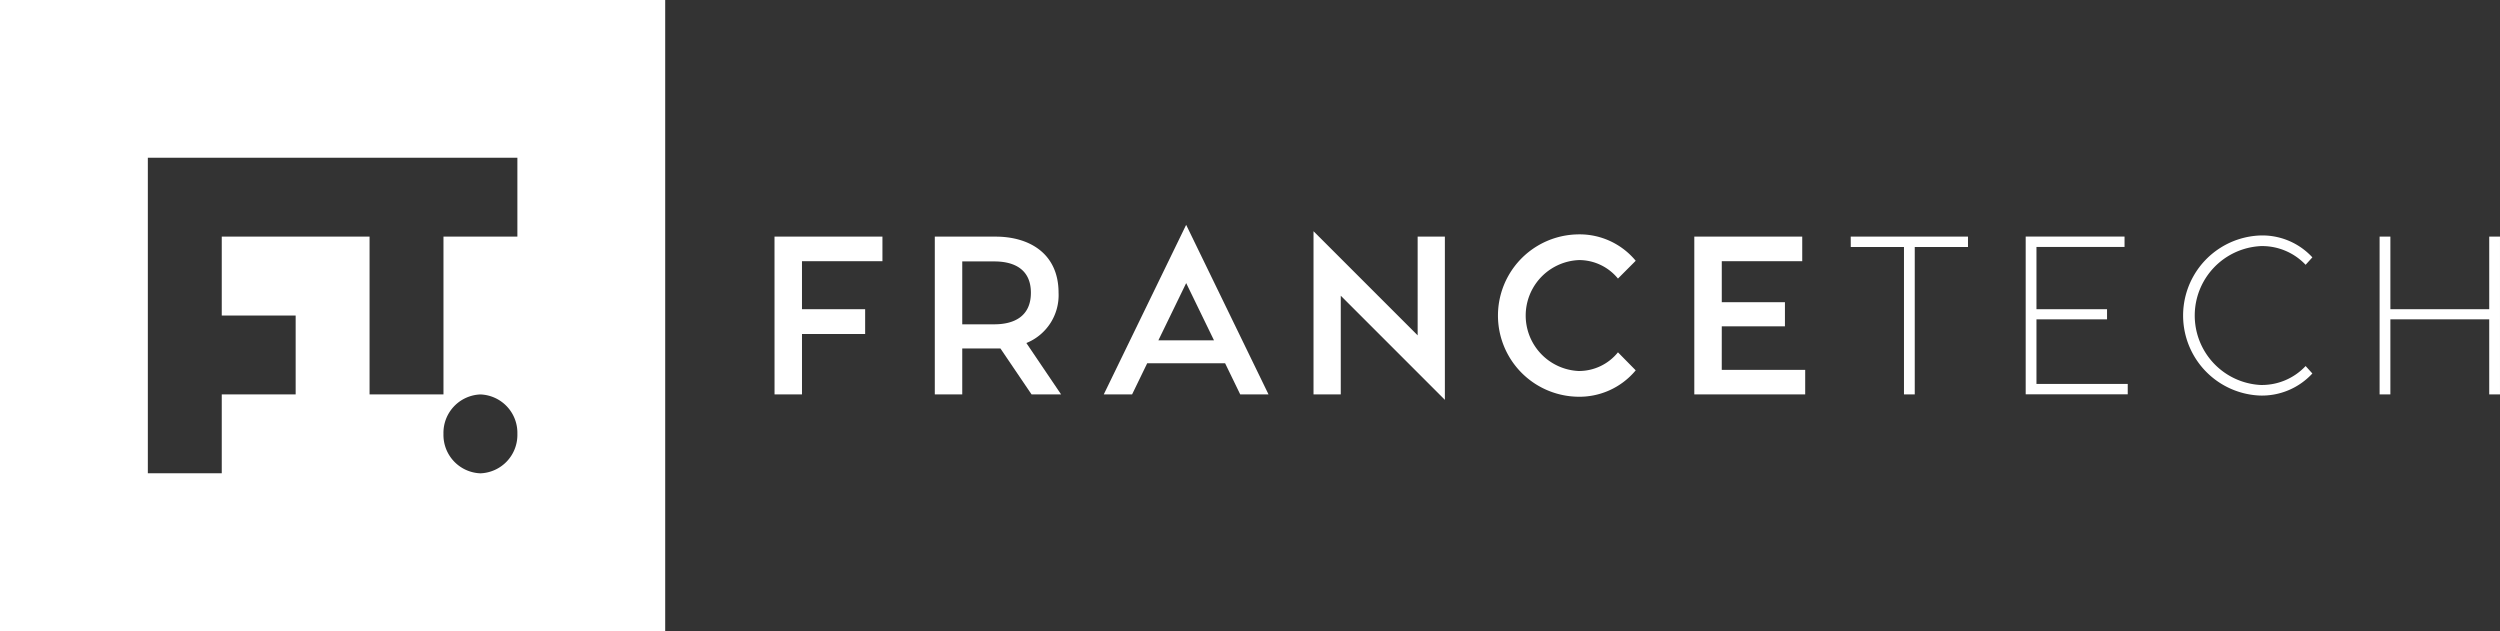
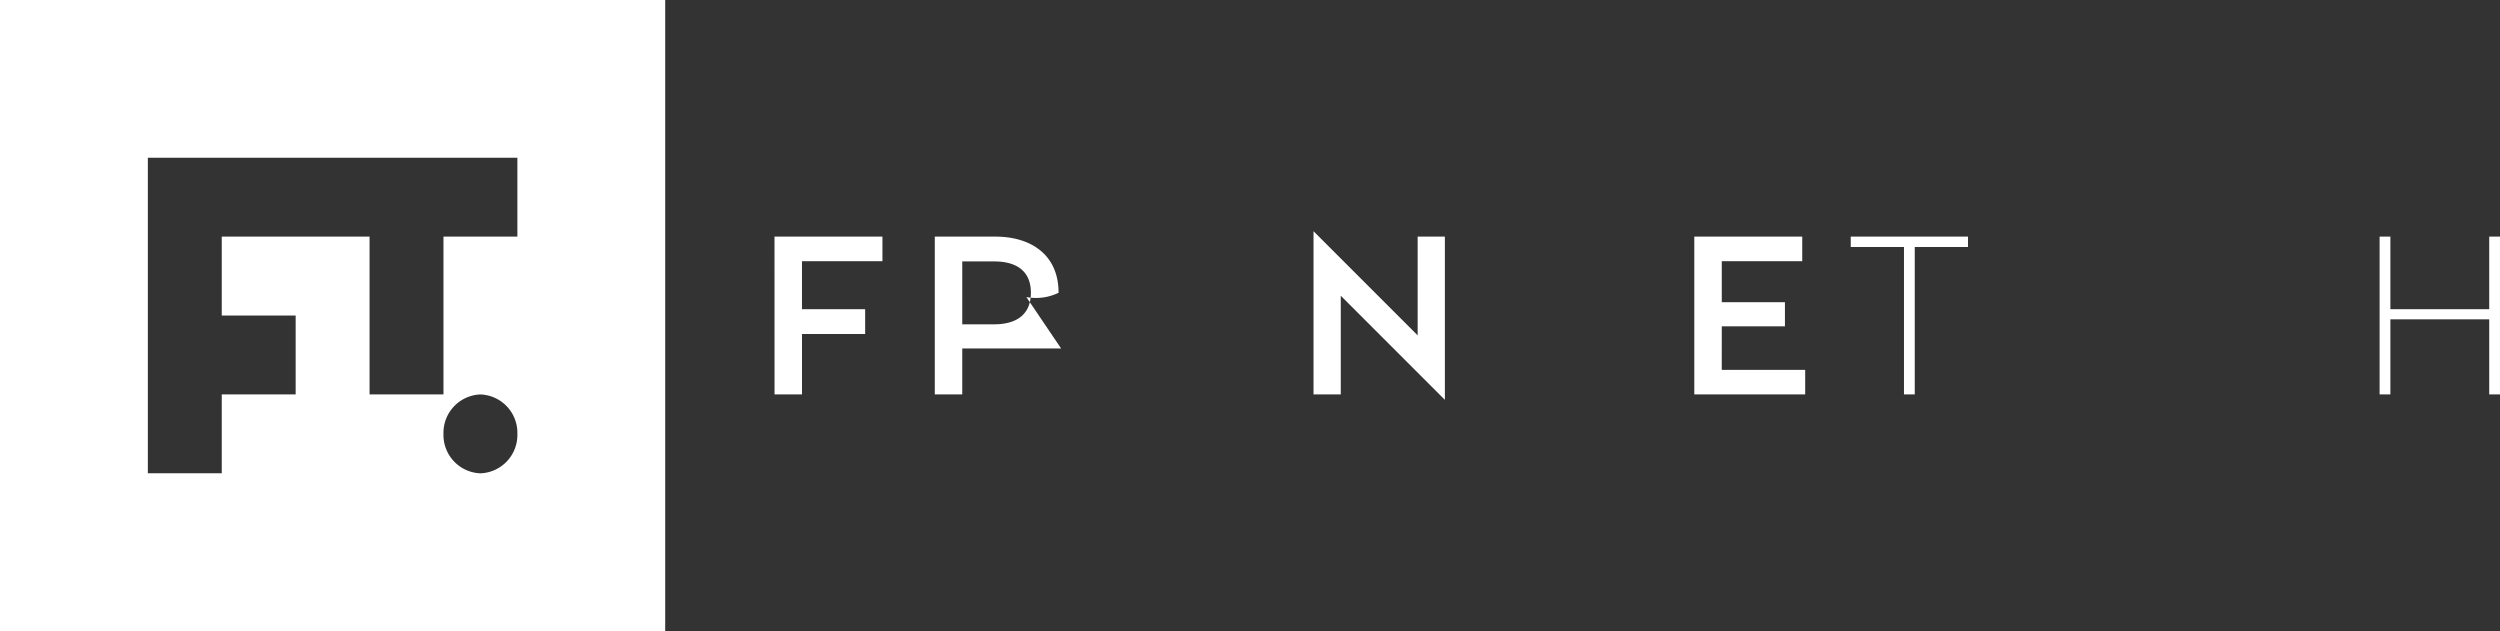
<svg xmlns="http://www.w3.org/2000/svg" id="Layer_1-2" width="240.888" height="60.807" viewBox="0 0 240.888 60.807">
  <rect x="0" y="0" width="240.888" height="60.807" fill="#333333" stroke="none" />
  <g id="Group_1" data-name="Group 1">
-     <path id="Path_1" data-name="Path 1" d="M351.155,91.279c0-3.8-2.836-5.409-6.065-5.409h-5.86v15.2h2.645V96.645h3.678l3,4.429H351.4l-3.348-4.952A4.969,4.969,0,0,0,351.155,91.279Zm-6.187,3.04h-3.093V88.26h3.093c1.891,0,3.521.743,3.521,3.019S346.866,94.319,344.968,94.319Z" transform="translate(-249.157 -63.07)" fill="#fff" />
+     <path id="Path_1" data-name="Path 1" d="M351.155,91.279c0-3.8-2.836-5.409-6.065-5.409h-5.86v15.2h2.645V96.645h3.678H351.4l-3.348-4.952A4.969,4.969,0,0,0,351.155,91.279Zm-6.187,3.04h-3.093V88.26h3.093c1.891,0,3.521.743,3.521,3.019S346.866,94.319,344.968,94.319Z" transform="translate(-249.157 -63.07)" fill="#fff" />
    <path id="Path_2" data-name="Path 2" d="M281.07,101.074h2.645v-5.82H289.8v-2.39h-6.086V88.236h7.753V85.87h-10.4Z" transform="translate(-206.439 -63.07)" fill="#fff" />
-     <path id="Path_3" data-name="Path 3" d="M400.543,97.93h2.727l1.455-3h7.509l1.455,3h2.727l-7.937-16.34L400.54,97.93Zm5.26-5.212,2.679-5.515,2.679,5.515Z" transform="translate(-294.187 -59.926)" fill="#fff" />
-     <path id="Path_4" data-name="Path 4" d="M799.657,86.49a5.766,5.766,0,0,1,4.376,1.8l.651-.717a6.554,6.554,0,0,0-5.066-2.106,7.718,7.718,0,0,0,0,15.422,6.61,6.61,0,0,0,5.066-2.127l-.651-.717a5.773,5.773,0,0,1-4.376,1.824,6.7,6.7,0,0,1,0-13.377Z" transform="translate(-581.875 -62.776)" fill="#fff" />
-     <path id="Path_5" data-name="Path 5" d="M736.138,93.841h6.8v-.977h-6.8v-6h8.486v-1H735.1v15.2h9.832v-1h-8.794Z" transform="translate(-539.914 -63.07)" fill="#fff" />
    <path id="Path_6" data-name="Path 6" d="M671.62,86.868h5.127v14.205h1.038V86.868h5.13v-1h-11.3Z" transform="translate(-493.289 -63.07)" fill="#fff" />
    <path id="Path_7" data-name="Path 7" d="M486.694,93.944,476.66,83.91V99.634h2.626V90.123l10.031,10.034V84.43h-2.623Z" transform="translate(-350.096 -61.63)" fill="#fff" />
    <path id="Path_8" data-name="Path 8" d="M874.093,85.87v6.994h-9.524V85.87H863.53v15.2h1.038V93.841h9.524v7.233h1.038V85.87Z" transform="translate(-634.243 -63.07)" fill="#fff" />
    <path id="Path_9" data-name="Path 9" d="M617.495,94.515h6.086V92.189h-6.086V88.236h7.753V85.87h-10.4v15.2h10.685V98.708h-8.04Z" transform="translate(-451.593 -63.07)" fill="#fff" />
-     <path id="Path_10" data-name="Path 10" d="M551.363,87.535a4.84,4.84,0,0,1,3.805,1.782l1.71-1.715a7.006,7.006,0,0,0-5.637-2.541,7.822,7.822,0,0,0-.021,15.639,7.048,7.048,0,0,0,5.658-2.541l-1.71-1.737a4.828,4.828,0,0,1-3.805,1.8,5.349,5.349,0,0,1,0-10.685Z" transform="translate(-399.269 -62.475)" fill="#fff" />
    <path id="Path_11" data-name="Path 11" d="M0,60.807H64.095V0H0Zm49.852-19a3.7,3.7,0,0,1-3.561,3.8h0a3.7,3.7,0,0,1-3.561-3.8h0a3.7,3.7,0,0,1,3.561-3.8h0a3.7,3.7,0,0,1,3.561,3.8ZM14.245,15.2H49.852v7.6H42.731V38H35.609V22.8H21.367v7.6h7.121V38H21.367v7.6H14.245V15.2Z" fill="#fff" />
  </g>
</svg>